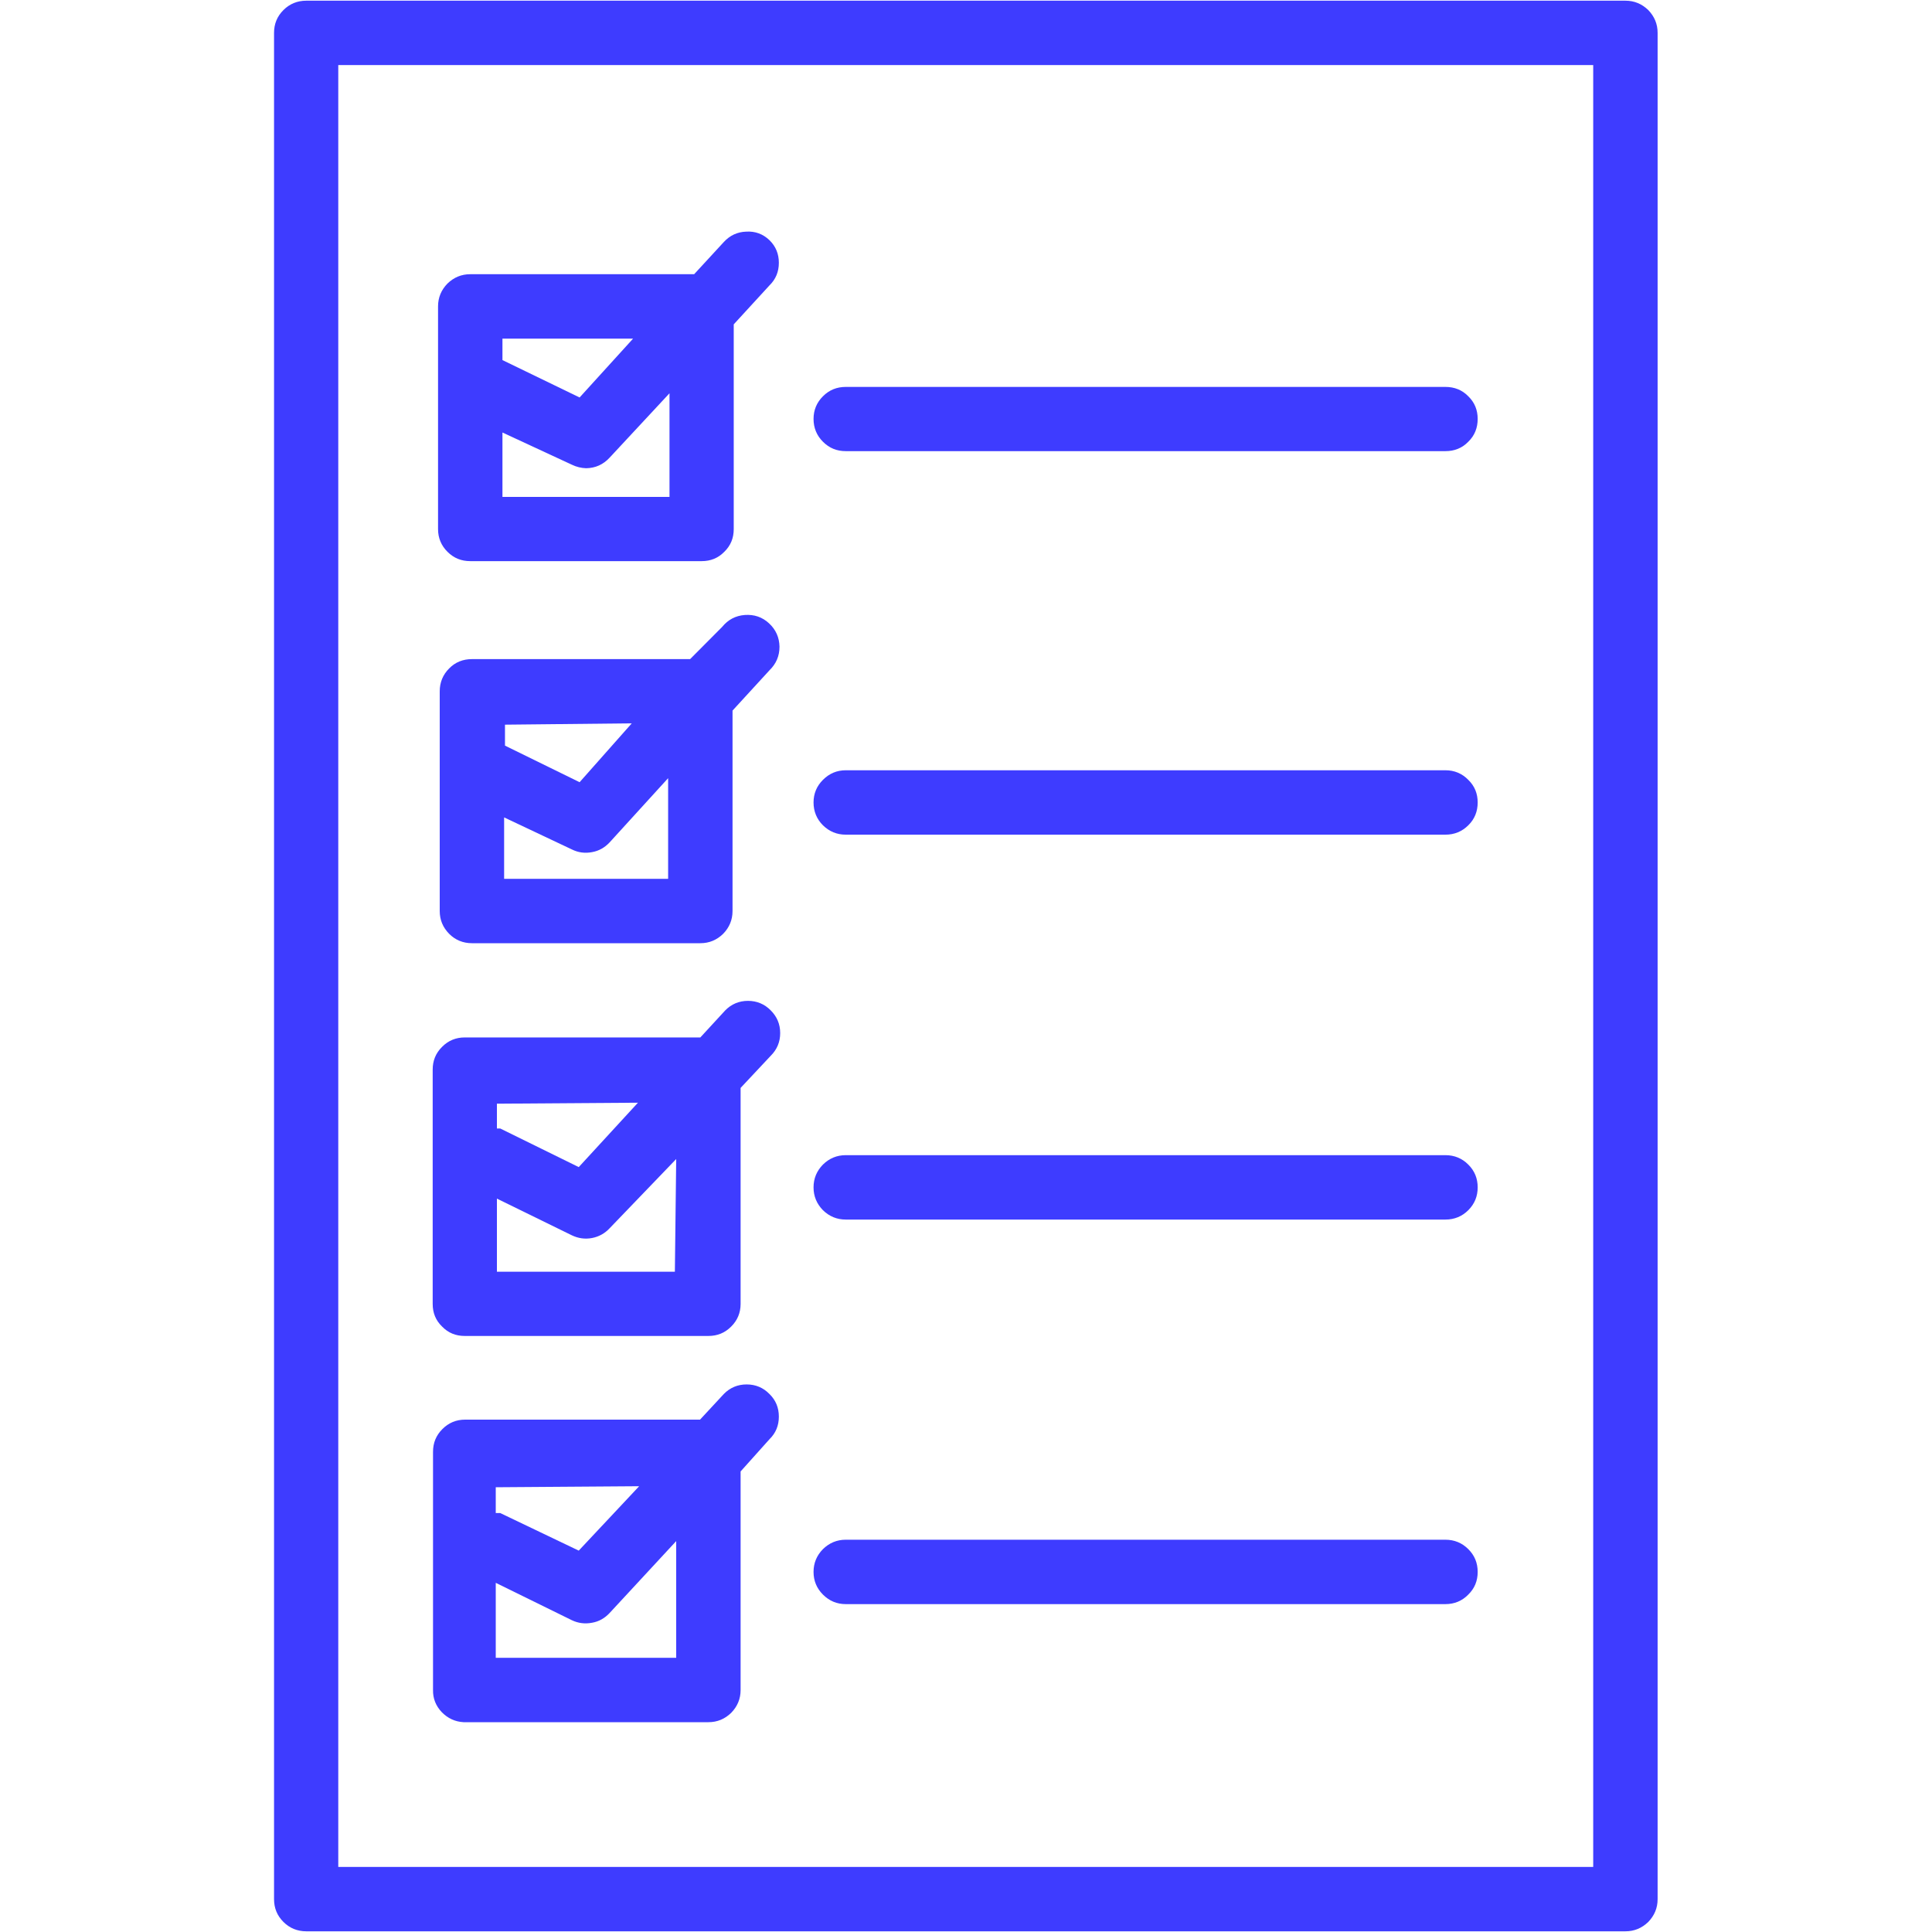
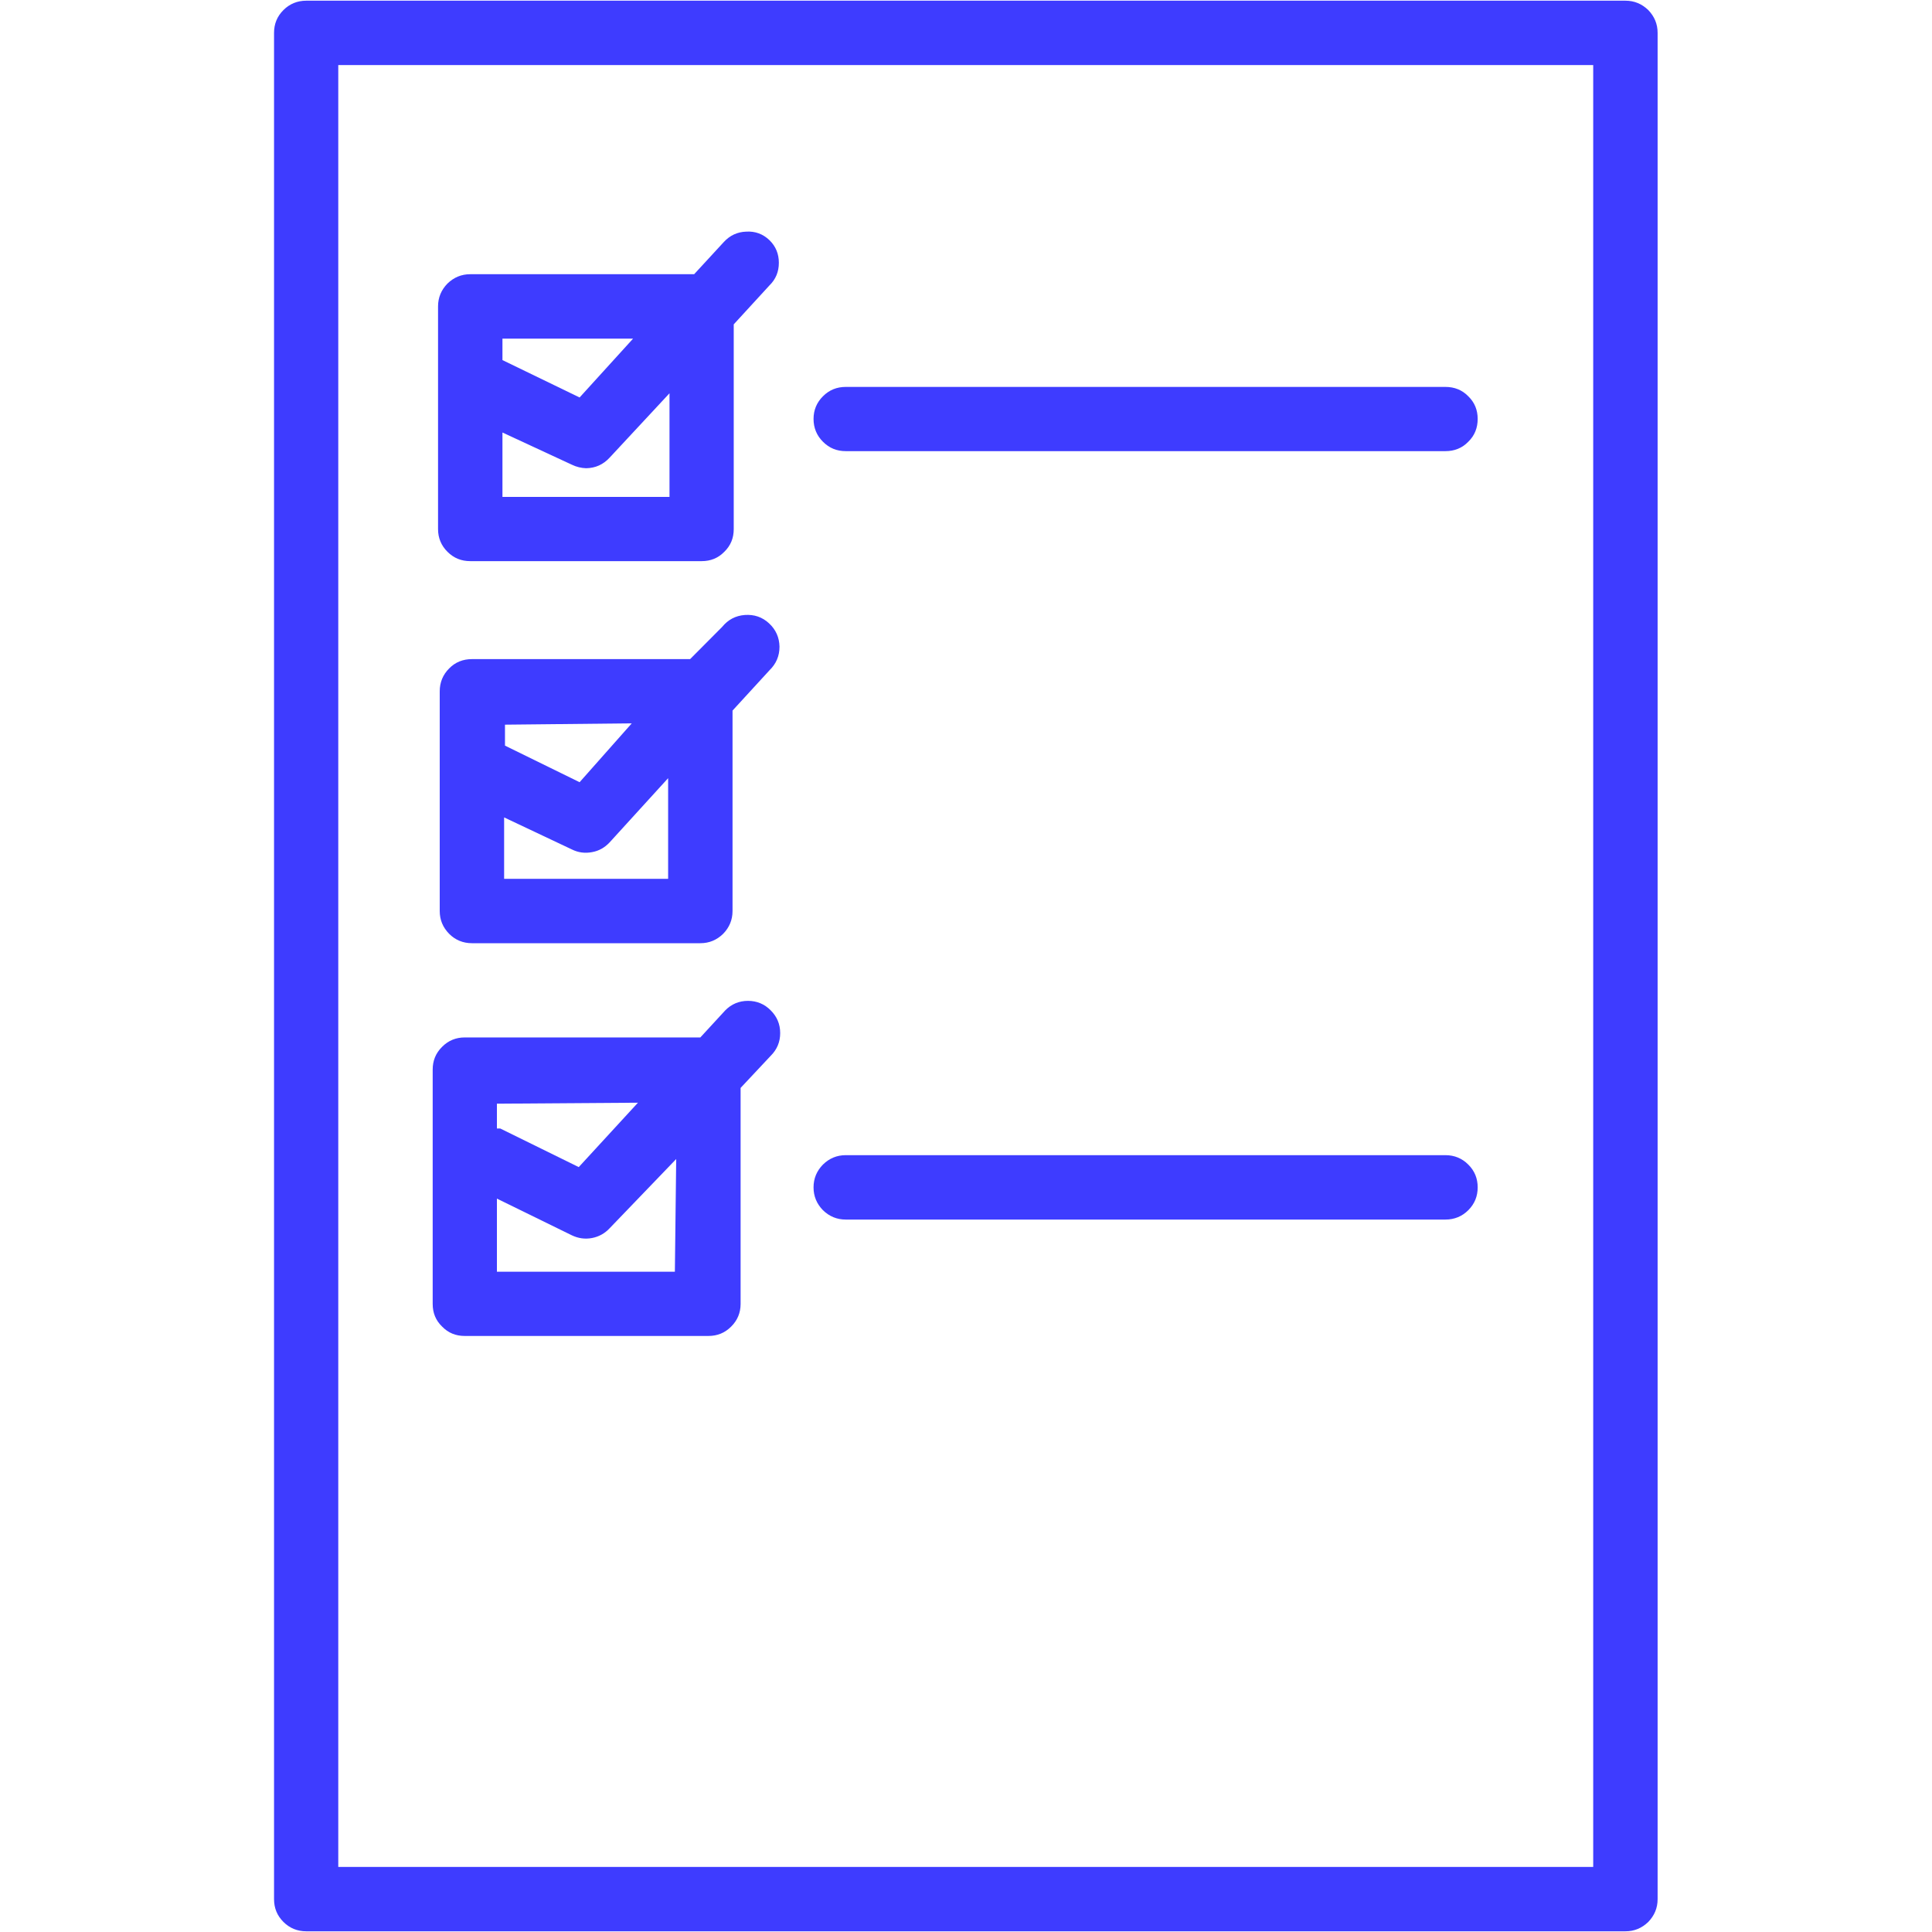
<svg xmlns="http://www.w3.org/2000/svg" width="60" zoomAndPan="magnify" viewBox="0 0 45 45" height="60" preserveAspectRatio="xMidYMid meet" version="1.0">
  <defs>
    <clipPath id="f4fc6b2b92">
      <path d="M 6.383 0 L 38.633 0 L 38.633 45 L 6.383 45 Z M 6.383 0 " clip-rule="nonzero" />
    </clipPath>
  </defs>
  <g clip-path="url(#f4fc6b2b92)">
    <path fill="#3e3cff" d="M 37.859 0.016 L 7.133 0.016 C 6.926 0.016 6.746 0.09 6.602 0.234 C 6.453 0.383 6.383 0.559 6.383 0.766 L 6.383 44.234 C 6.383 44.441 6.453 44.617 6.602 44.766 C 6.746 44.91 6.926 44.984 7.133 44.984 L 37.859 44.984 C 38.066 44.984 38.242 44.91 38.391 44.766 C 38.535 44.617 38.609 44.441 38.609 44.234 L 38.609 0.766 C 38.609 0.559 38.535 0.383 38.391 0.234 C 38.242 0.09 38.066 0.016 37.859 0.016 Z M 37.109 43.484 L 7.879 43.484 L 7.879 1.516 L 37.109 1.516 Z M 37.109 43.484 " fill-opacity="1" fill-rule="nonzero" />
  </g>
  <path fill="#3e3cff" d="M 10.953 13.07 L 16.344 13.07 C 16.551 13.07 16.727 13 16.871 12.852 C 17.02 12.707 17.09 12.531 17.09 12.324 L 17.09 7.555 L 17.922 6.648 C 18.07 6.504 18.141 6.328 18.141 6.121 C 18.141 5.914 18.07 5.738 17.922 5.594 C 17.77 5.449 17.59 5.383 17.383 5.395 C 17.172 5.402 17 5.484 16.859 5.637 L 16.168 6.387 L 10.953 6.387 C 10.746 6.387 10.57 6.461 10.422 6.605 C 10.277 6.754 10.203 6.93 10.203 7.137 L 10.203 12.324 C 10.203 12.531 10.277 12.707 10.422 12.852 C 10.57 13 10.746 13.07 10.953 13.07 Z M 15.594 11.574 L 11.703 11.574 L 11.703 10.074 L 13.32 10.824 C 13.426 10.875 13.535 10.902 13.652 10.906 C 13.871 10.902 14.051 10.82 14.199 10.66 L 15.594 9.16 Z M 14.746 7.887 L 13.5 9.258 L 11.703 8.387 L 11.703 7.887 Z M 14.746 7.887 " fill-opacity="1" fill-rule="nonzero" />
  <path fill="#3e3cff" d="M 19.699 10.508 L 33.668 10.508 C 33.875 10.508 34.055 10.438 34.199 10.289 C 34.348 10.145 34.418 9.965 34.418 9.758 C 34.418 9.551 34.348 9.375 34.199 9.23 C 34.055 9.082 33.875 9.012 33.668 9.012 L 19.699 9.012 C 19.492 9.012 19.316 9.082 19.168 9.23 C 19.023 9.375 18.949 9.551 18.949 9.758 C 18.949 9.965 19.023 10.145 19.168 10.289 C 19.316 10.438 19.492 10.508 19.699 10.508 Z M 19.699 10.508 " fill-opacity="1" fill-rule="nonzero" />
  <path fill="#3e3cff" d="M 16.82 14.602 L 16.074 15.352 L 10.992 15.352 C 10.785 15.352 10.605 15.422 10.461 15.57 C 10.316 15.715 10.242 15.895 10.242 16.102 L 10.242 21.219 C 10.242 21.426 10.316 21.602 10.461 21.75 C 10.605 21.895 10.785 21.969 10.992 21.969 L 16.312 21.969 C 16.52 21.969 16.695 21.895 16.844 21.75 C 16.988 21.602 17.062 21.426 17.062 21.219 L 17.062 16.551 L 17.922 15.613 C 18.078 15.461 18.156 15.281 18.156 15.062 C 18.152 14.848 18.07 14.664 17.914 14.52 C 17.754 14.371 17.566 14.309 17.348 14.324 C 17.133 14.34 16.957 14.434 16.82 14.602 Z M 14.715 16.848 L 13.5 18.219 L 11.762 17.367 L 11.762 16.879 Z M 15.562 20.469 L 11.742 20.469 L 11.742 19.039 L 13.32 19.785 C 13.469 19.859 13.625 19.879 13.789 19.848 C 13.949 19.82 14.086 19.742 14.199 19.621 L 15.562 18.125 Z M 15.562 20.469 " fill-opacity="1" fill-rule="nonzero" />
-   <path fill="#3e3cff" d="M 19.699 19.441 L 33.668 19.441 C 33.875 19.441 34.055 19.367 34.199 19.223 C 34.348 19.078 34.418 18.898 34.418 18.691 C 34.418 18.484 34.348 18.309 34.199 18.164 C 34.055 18.016 33.875 17.941 33.668 17.941 L 19.699 17.941 C 19.492 17.941 19.316 18.016 19.168 18.164 C 19.023 18.309 18.949 18.484 18.949 18.691 C 18.949 18.898 19.023 19.078 19.168 19.223 C 19.316 19.367 19.492 19.441 19.699 19.441 Z M 19.699 19.441 " fill-opacity="1" fill-rule="nonzero" />
  <path fill="#3e3cff" d="M 10.824 31.117 L 16.5 31.117 C 16.707 31.117 16.883 31.047 17.031 30.898 C 17.176 30.754 17.25 30.578 17.25 30.371 L 17.25 25.34 L 17.953 24.59 C 18.098 24.445 18.172 24.27 18.172 24.062 C 18.172 23.855 18.098 23.68 17.953 23.535 C 17.809 23.387 17.629 23.312 17.422 23.312 C 17.215 23.312 17.035 23.387 16.891 23.535 L 16.312 24.164 L 10.824 24.164 C 10.617 24.164 10.441 24.238 10.297 24.383 C 10.148 24.531 10.078 24.707 10.078 24.914 L 10.078 30.371 C 10.078 30.578 10.148 30.754 10.297 30.898 C 10.441 31.047 10.617 31.117 10.824 31.117 Z M 15.719 29.621 L 11.574 29.621 L 11.574 27.918 L 13.32 28.773 C 13.469 28.844 13.625 28.867 13.789 28.836 C 13.949 28.805 14.086 28.73 14.199 28.609 L 15.75 26.996 Z M 14.859 25.684 L 13.48 27.184 L 11.652 26.285 C 11.652 26.285 11.605 26.285 11.574 26.285 L 11.574 25.707 Z M 14.859 25.684 " fill-opacity="1" fill-rule="nonzero" />
  <path fill="#3e3cff" d="M 19.699 28.406 L 33.668 28.406 C 33.875 28.406 34.055 28.332 34.199 28.188 C 34.348 28.039 34.418 27.863 34.418 27.656 C 34.418 27.449 34.348 27.273 34.199 27.125 C 34.055 26.98 33.875 26.906 33.668 26.906 L 19.699 26.906 C 19.492 26.906 19.316 26.98 19.168 27.125 C 19.023 27.273 18.949 27.449 18.949 27.656 C 18.949 27.863 19.023 28.039 19.168 28.188 C 19.316 28.332 19.492 28.406 19.699 28.406 Z M 19.699 28.406 " fill-opacity="1" fill-rule="nonzero" />
-   <path fill="#3e3cff" d="M 10.797 40.113 L 16.5 40.113 C 16.707 40.113 16.883 40.039 17.031 39.895 C 17.176 39.746 17.25 39.57 17.25 39.363 L 17.25 34.273 L 17.922 33.523 C 18.07 33.379 18.141 33.203 18.141 32.996 C 18.141 32.789 18.07 32.613 17.922 32.469 C 17.777 32.32 17.598 32.246 17.391 32.246 C 17.184 32.246 17.004 32.32 16.859 32.469 L 16.305 33.066 L 10.832 33.066 C 10.625 33.066 10.449 33.141 10.305 33.285 C 10.156 33.434 10.086 33.609 10.086 33.816 L 10.086 39.363 C 10.082 39.562 10.152 39.734 10.289 39.879 C 10.43 40.023 10.598 40.102 10.797 40.113 Z M 15.75 38.613 L 11.547 38.613 L 11.547 36.867 L 13.32 37.738 C 13.469 37.809 13.625 37.828 13.789 37.797 C 13.949 37.77 14.086 37.691 14.199 37.57 L 15.75 35.895 Z M 14.887 34.617 L 13.48 36.117 L 11.652 35.242 L 11.547 35.242 L 11.547 34.641 Z M 14.887 34.617 " fill-opacity="1" fill-rule="nonzero" />
-   <path fill="#3e3cff" d="M 19.699 37.363 L 33.668 37.363 C 33.875 37.363 34.055 37.289 34.199 37.141 C 34.348 36.996 34.418 36.82 34.418 36.613 C 34.418 36.406 34.348 36.23 34.199 36.082 C 34.055 35.938 33.875 35.863 33.668 35.863 L 19.699 35.863 C 19.492 35.863 19.316 35.938 19.168 36.082 C 19.023 36.23 18.949 36.406 18.949 36.613 C 18.949 36.82 19.023 36.996 19.168 37.141 C 19.316 37.289 19.492 37.363 19.699 37.363 Z M 19.699 37.363 " fill-opacity="1" fill-rule="nonzero" />
</svg>